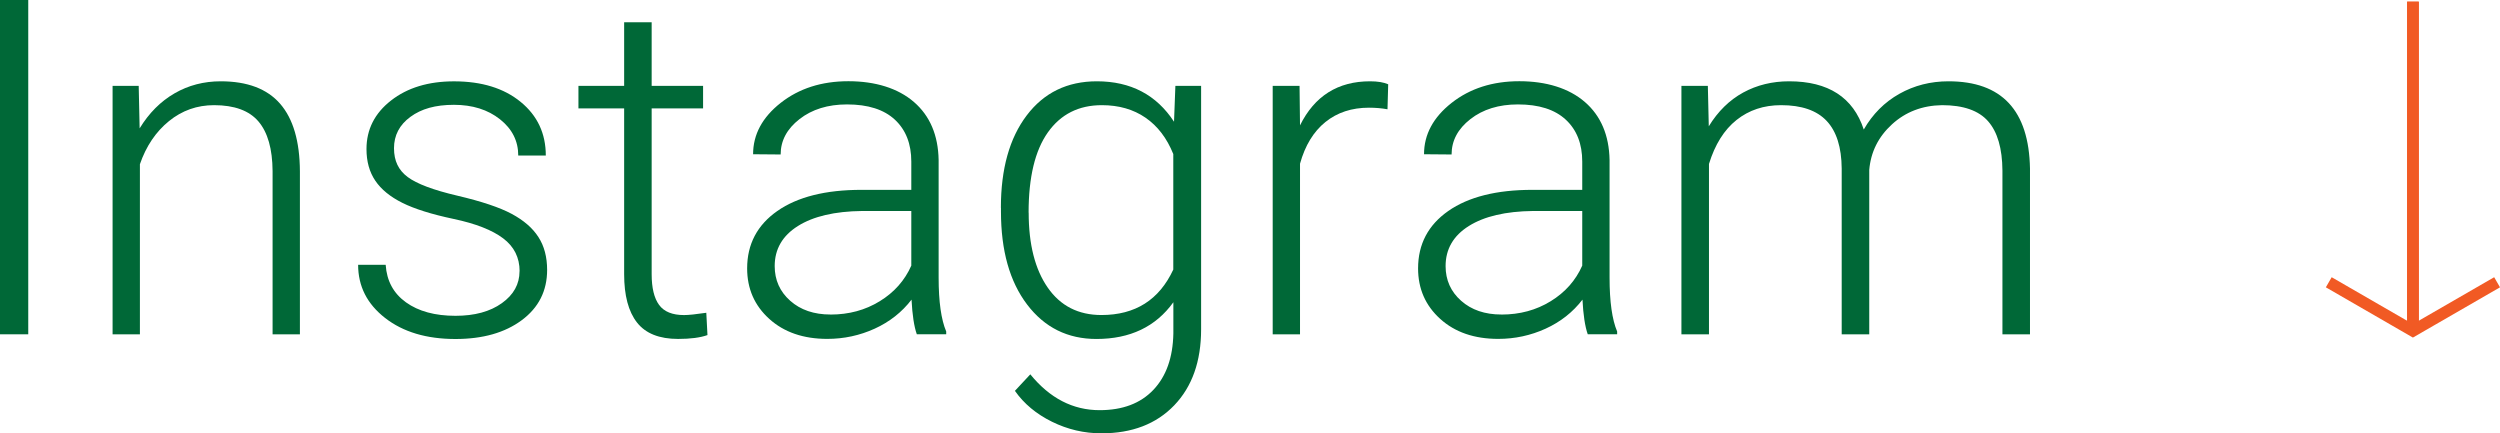
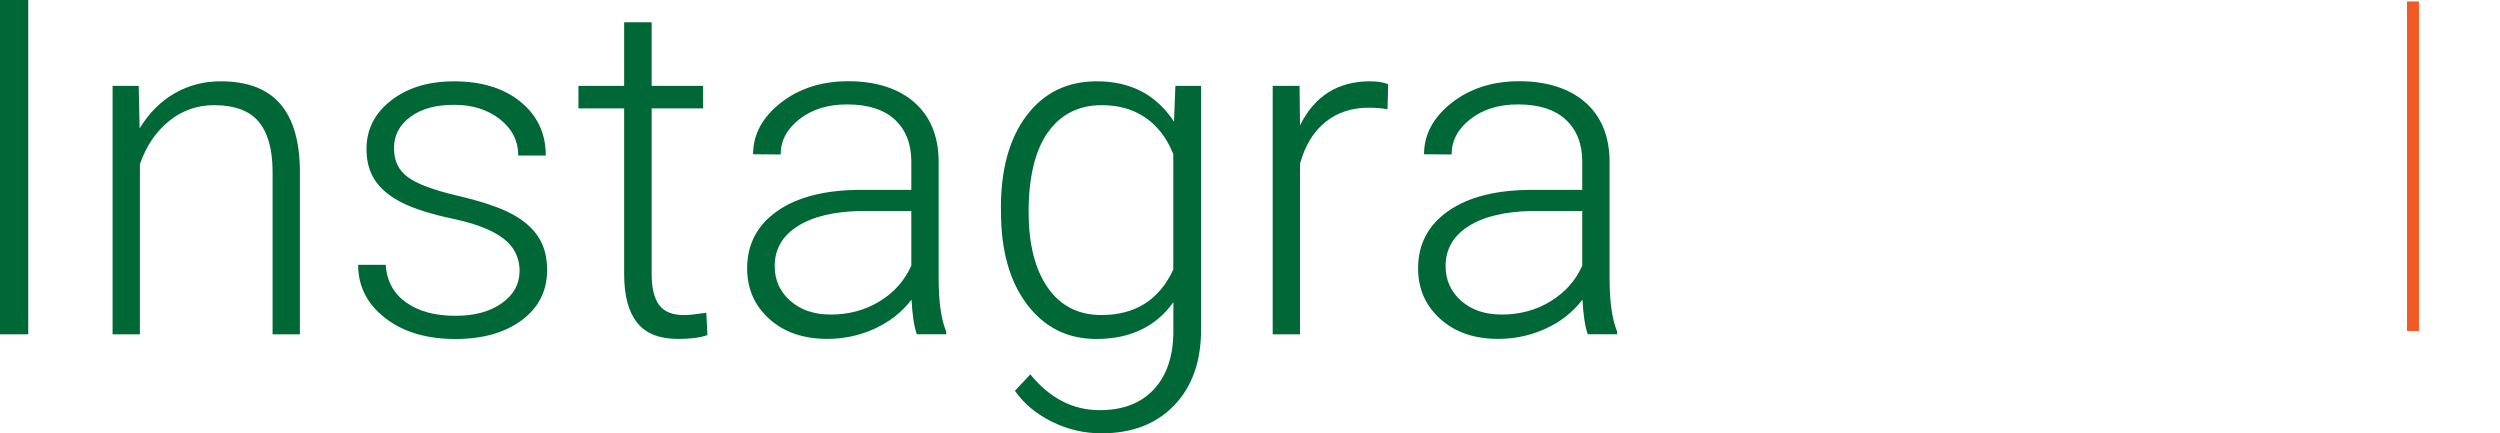
<svg xmlns="http://www.w3.org/2000/svg" id="_イヤー_1" viewBox="0 0 643.28 111.49">
  <defs>
    <style>.cls-1{fill:#006837;}.cls-2{fill:none;stroke:#f15a24;stroke-miterlimit:10;stroke-width:3px;}</style>
  </defs>
  <line class="cls-2" x1="620.88" y1=".43" x2="620.88" y2="85.13" />
-   <polyline class="cls-2" points="642.53 72.63 620.87 85.13 599.22 72.63" />
  <line class="cls-2" x1="620.88" y1=".43" x2="620.88" y2="85.13" />
  <rect class="cls-1" width="7.27" height="86.02" />
  <path class="cls-1" d="M35.69,22.1l.24,10.93c2.4-3.94,5.4-6.94,8.98-9.01,3.58-2.07,7.54-3.1,11.88-3.1,6.85,0,11.95,1.93,15.3,5.79,3.35,3.86,5.04,9.65,5.08,17.37v41.95h-7.03V44.02c-.04-5.71-1.25-9.96-3.63-12.76-2.38-2.8-6.2-4.2-11.43-4.2-4.37,0-8.24,1.37-11.61,4.11-3.37,2.74-5.86,6.43-7.47,11.08v43.78h-7.03V22.1h6.74Z" />
  <path class="cls-1" d="M133.7,69.78c0-3.5-1.41-6.32-4.23-8.45-2.82-2.13-7.06-3.79-12.73-4.99-5.67-1.2-10.07-2.58-13.2-4.14-3.13-1.56-5.46-3.46-6.97-5.7-1.52-2.24-2.27-4.96-2.27-8.15,0-5.04,2.11-9.21,6.32-12.49,4.21-3.29,9.61-4.93,16.19-4.93,7.13,0,12.85,1.76,17.16,5.29,4.31,3.53,6.47,8.12,6.47,13.8h-7.09c0-3.74-1.57-6.85-4.7-9.33-3.13-2.48-7.08-3.72-11.85-3.72s-8.38,1.03-11.2,3.1c-2.82,2.07-4.22,4.76-4.22,8.06s1.17,5.66,3.52,7.42c2.34,1.75,6.62,3.36,12.82,4.81,6.2,1.46,10.85,3.01,13.94,4.67,3.09,1.66,5.39,3.64,6.88,5.97,1.5,2.32,2.24,5.14,2.24,8.45,0,5.4-2.18,9.71-6.53,12.94-4.35,3.23-10.04,4.84-17.05,4.84-7.44,0-13.48-1.8-18.11-5.41s-6.94-8.16-6.94-13.68h7.09c.27,4.14,2.02,7.36,5.23,9.66,3.21,2.3,7.45,3.46,12.73,3.46,4.92,0,8.9-1.08,11.93-3.25,3.03-2.16,4.55-4.9,4.55-8.21" />
  <path class="cls-1" d="M167.68,5.73V22.1h13.23v5.79h-13.23v42.65c0,3.55,.64,6.19,1.92,7.93,1.28,1.74,3.42,2.6,6.41,2.6,1.18,0,3.09-.2,5.73-.59l.3,5.74c-1.85,.66-4.37,.99-7.56,.99-4.84,0-8.37-1.41-10.57-4.22-2.21-2.82-3.31-6.96-3.31-12.44V27.89h-11.76v-5.79h11.76V5.73h7.09Z" />
  <path class="cls-1" d="M235.91,86.02c-.71-2.01-1.16-4.98-1.36-8.92-2.48,3.23-5.64,5.72-9.48,7.47-3.84,1.75-7.91,2.63-12.2,2.63-6.15,0-11.12-1.71-14.92-5.14-3.8-3.43-5.7-7.76-5.7-13,0-6.22,2.59-11.15,7.77-14.77,5.18-3.62,12.4-5.44,21.65-5.44h12.82v-7.27c0-4.57-1.41-8.16-4.22-10.78-2.82-2.62-6.92-3.93-12.32-3.93-4.92,0-9,1.26-12.23,3.78-3.23,2.52-4.85,5.55-4.85,9.1l-7.09-.06c0-5.08,2.36-9.48,7.09-13.21,4.73-3.72,10.54-5.58,17.43-5.58s12.75,1.78,16.87,5.35c4.12,3.56,6.23,8.54,6.35,14.92v30.25c0,6.18,.65,10.81,1.95,13.88v.71h-7.56Zm-22.21-5.08c4.73,0,8.95-1.14,12.67-3.43,3.72-2.28,6.43-5.34,8.12-9.16v-14.06h-12.64c-7.05,.08-12.57,1.37-16.54,3.87-3.98,2.5-5.97,5.94-5.97,10.31,0,3.58,1.33,6.56,3.99,8.92s6.11,3.54,10.37,3.54" />
  <path class="cls-1" d="M257.54,53.47c0-10,2.21-17.93,6.65-23.78,4.43-5.85,10.45-8.77,18.05-8.77,8.7,0,15.32,3.47,19.85,10.4l.35-9.22h6.62v62.63c0,8.23-2.3,14.75-6.91,19.56-4.61,4.8-10.85,7.21-18.73,7.21-4.45,0-8.69-.99-12.73-2.98-4.04-1.99-7.22-4.64-9.54-7.95l3.96-4.25c5,6.14,10.95,9.22,17.84,9.22,5.91,0,10.52-1.74,13.83-5.23,3.31-3.49,5.02-8.32,5.14-14.51v-8.03c-4.53,6.3-11.13,9.45-19.79,9.45-7.41,0-13.35-2.95-17.84-8.86s-6.73-13.88-6.73-23.93v-.95Zm7.15,1.24c0,8.15,1.63,14.58,4.9,19.29,3.27,4.71,7.88,7.06,13.82,7.06,8.71,0,14.87-3.9,18.49-11.7v-29.72c-1.65-4.1-4.04-7.22-7.15-9.36s-6.85-3.22-11.23-3.22c-5.95,0-10.58,2.33-13.89,7-3.31,4.67-4.96,11.55-4.96,20.65" />
  <path class="cls-1" d="M357.03,28.12c-1.5-.27-3.09-.41-4.79-.41-4.41,0-8.15,1.23-11.2,3.69-3.05,2.46-5.23,6.04-6.53,10.72v43.9h-7.03V22.1h6.91l.12,10.16c3.74-7.56,9.75-11.34,18.02-11.34,1.97,0,3.52,.26,4.67,.77l-.18,6.44Z" />
  <path class="cls-1" d="M408.55,86.02c-.71-2.01-1.16-4.98-1.36-8.92-2.48,3.23-5.64,5.72-9.48,7.47-3.84,1.75-7.91,2.63-12.2,2.63-6.15,0-11.12-1.71-14.92-5.14-3.8-3.43-5.7-7.76-5.7-13,0-6.22,2.59-11.15,7.77-14.77,5.18-3.62,12.4-5.44,21.65-5.44h12.82v-7.27c0-4.57-1.41-8.16-4.23-10.78-2.82-2.62-6.92-3.93-12.32-3.93-4.92,0-9,1.26-12.23,3.78-3.23,2.52-4.84,5.55-4.84,9.1l-7.09-.06c0-5.08,2.36-9.48,7.09-13.21,4.73-3.72,10.54-5.58,17.43-5.58s12.75,1.78,16.87,5.35c4.11,3.56,6.23,8.54,6.35,14.92v30.25c0,6.18,.65,10.81,1.95,13.88v.71h-7.56Zm-22.21-5.08c4.73,0,8.95-1.14,12.67-3.43,3.72-2.28,6.43-5.34,8.12-9.16v-14.06h-12.65c-7.05,.08-12.56,1.37-16.54,3.87-3.98,2.5-5.97,5.94-5.97,10.31,0,3.58,1.33,6.56,3.99,8.92,2.66,2.36,6.11,3.54,10.37,3.54" />
-   <path class="cls-1" d="M439.45,22.1l.24,10.4c2.36-3.86,5.32-6.75,8.86-8.69,3.54-1.93,7.48-2.89,11.82-2.89,10.08,0,16.48,4.14,19.2,12.41,2.28-3.98,5.34-7.04,9.16-9.19,3.82-2.15,8.04-3.22,12.64-3.22,13.71,0,20.7,7.48,20.97,22.45v42.66h-7.09V43.9c-.04-5.71-1.27-9.94-3.69-12.7-2.42-2.76-6.37-4.14-11.85-4.14-5.08,.08-9.37,1.72-12.88,4.93-3.51,3.21-5.46,7.12-5.85,11.73v42.3h-7.09V43.37c-.04-5.47-1.33-9.56-3.87-12.26-2.54-2.7-6.45-4.05-11.73-4.05-4.45,0-8.27,1.27-11.46,3.81-3.19,2.54-5.55,6.31-7.09,11.31v43.84h-7.09V22.1h6.79Z" />
</svg>